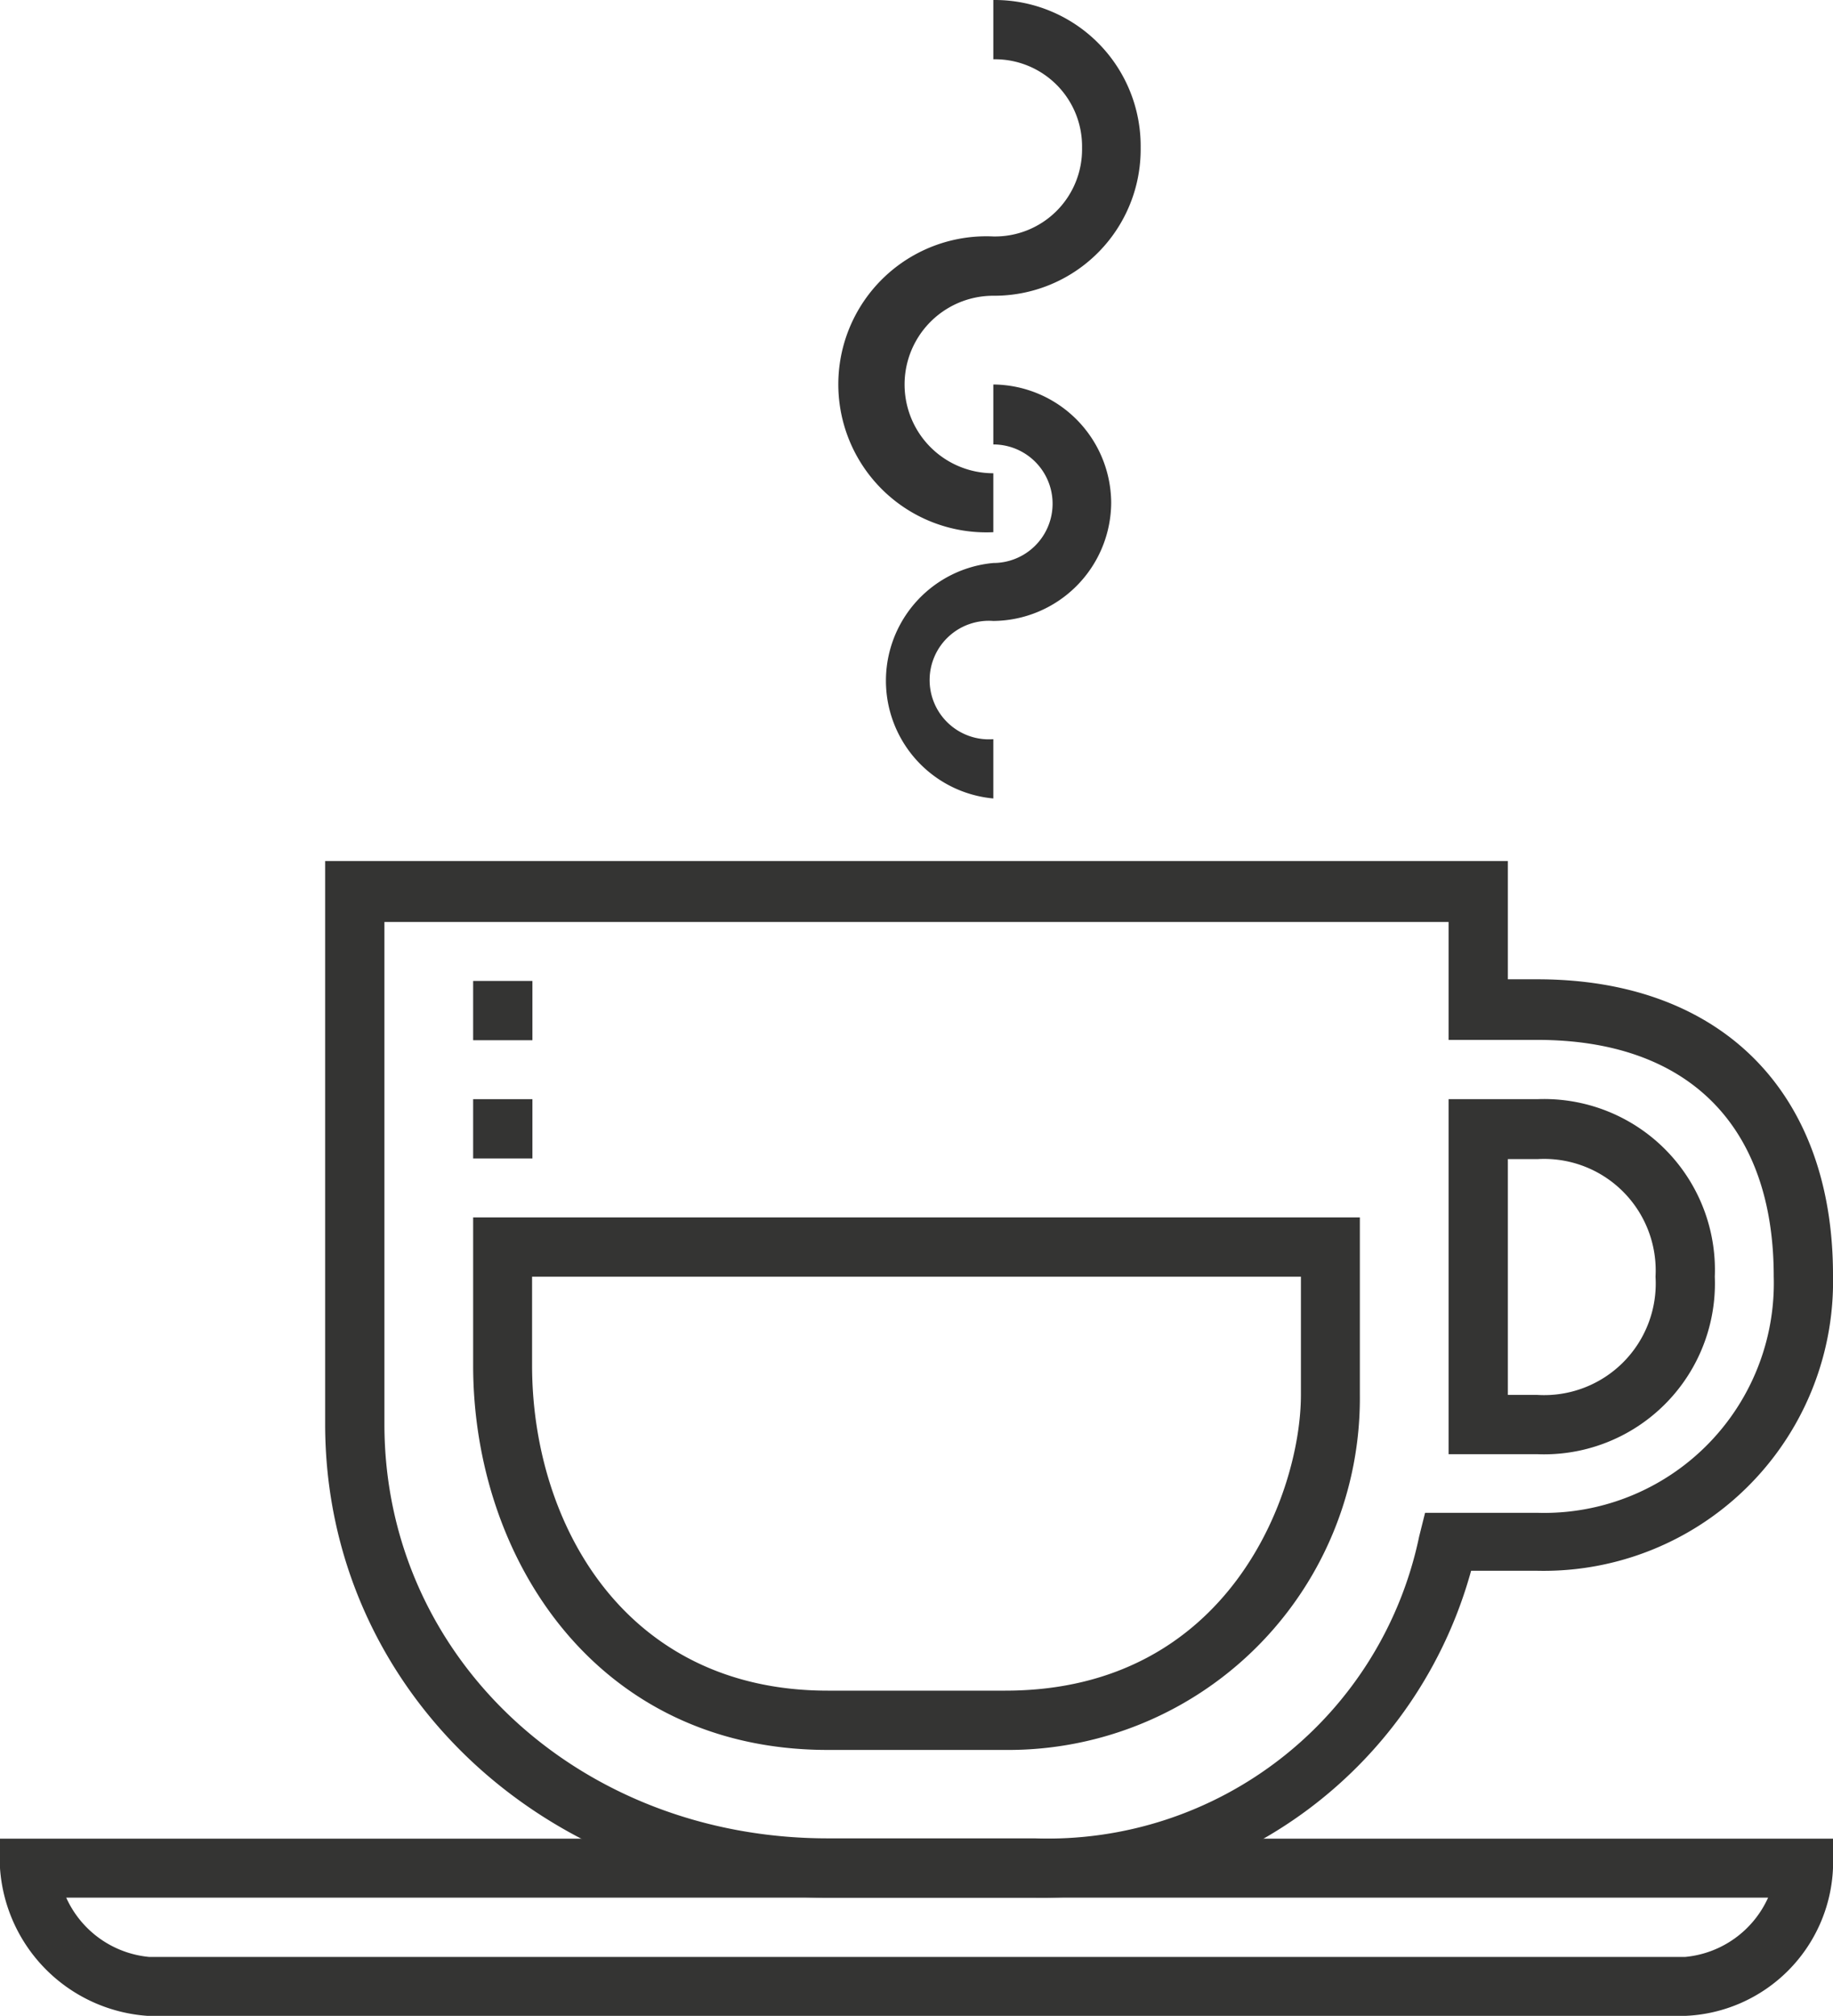
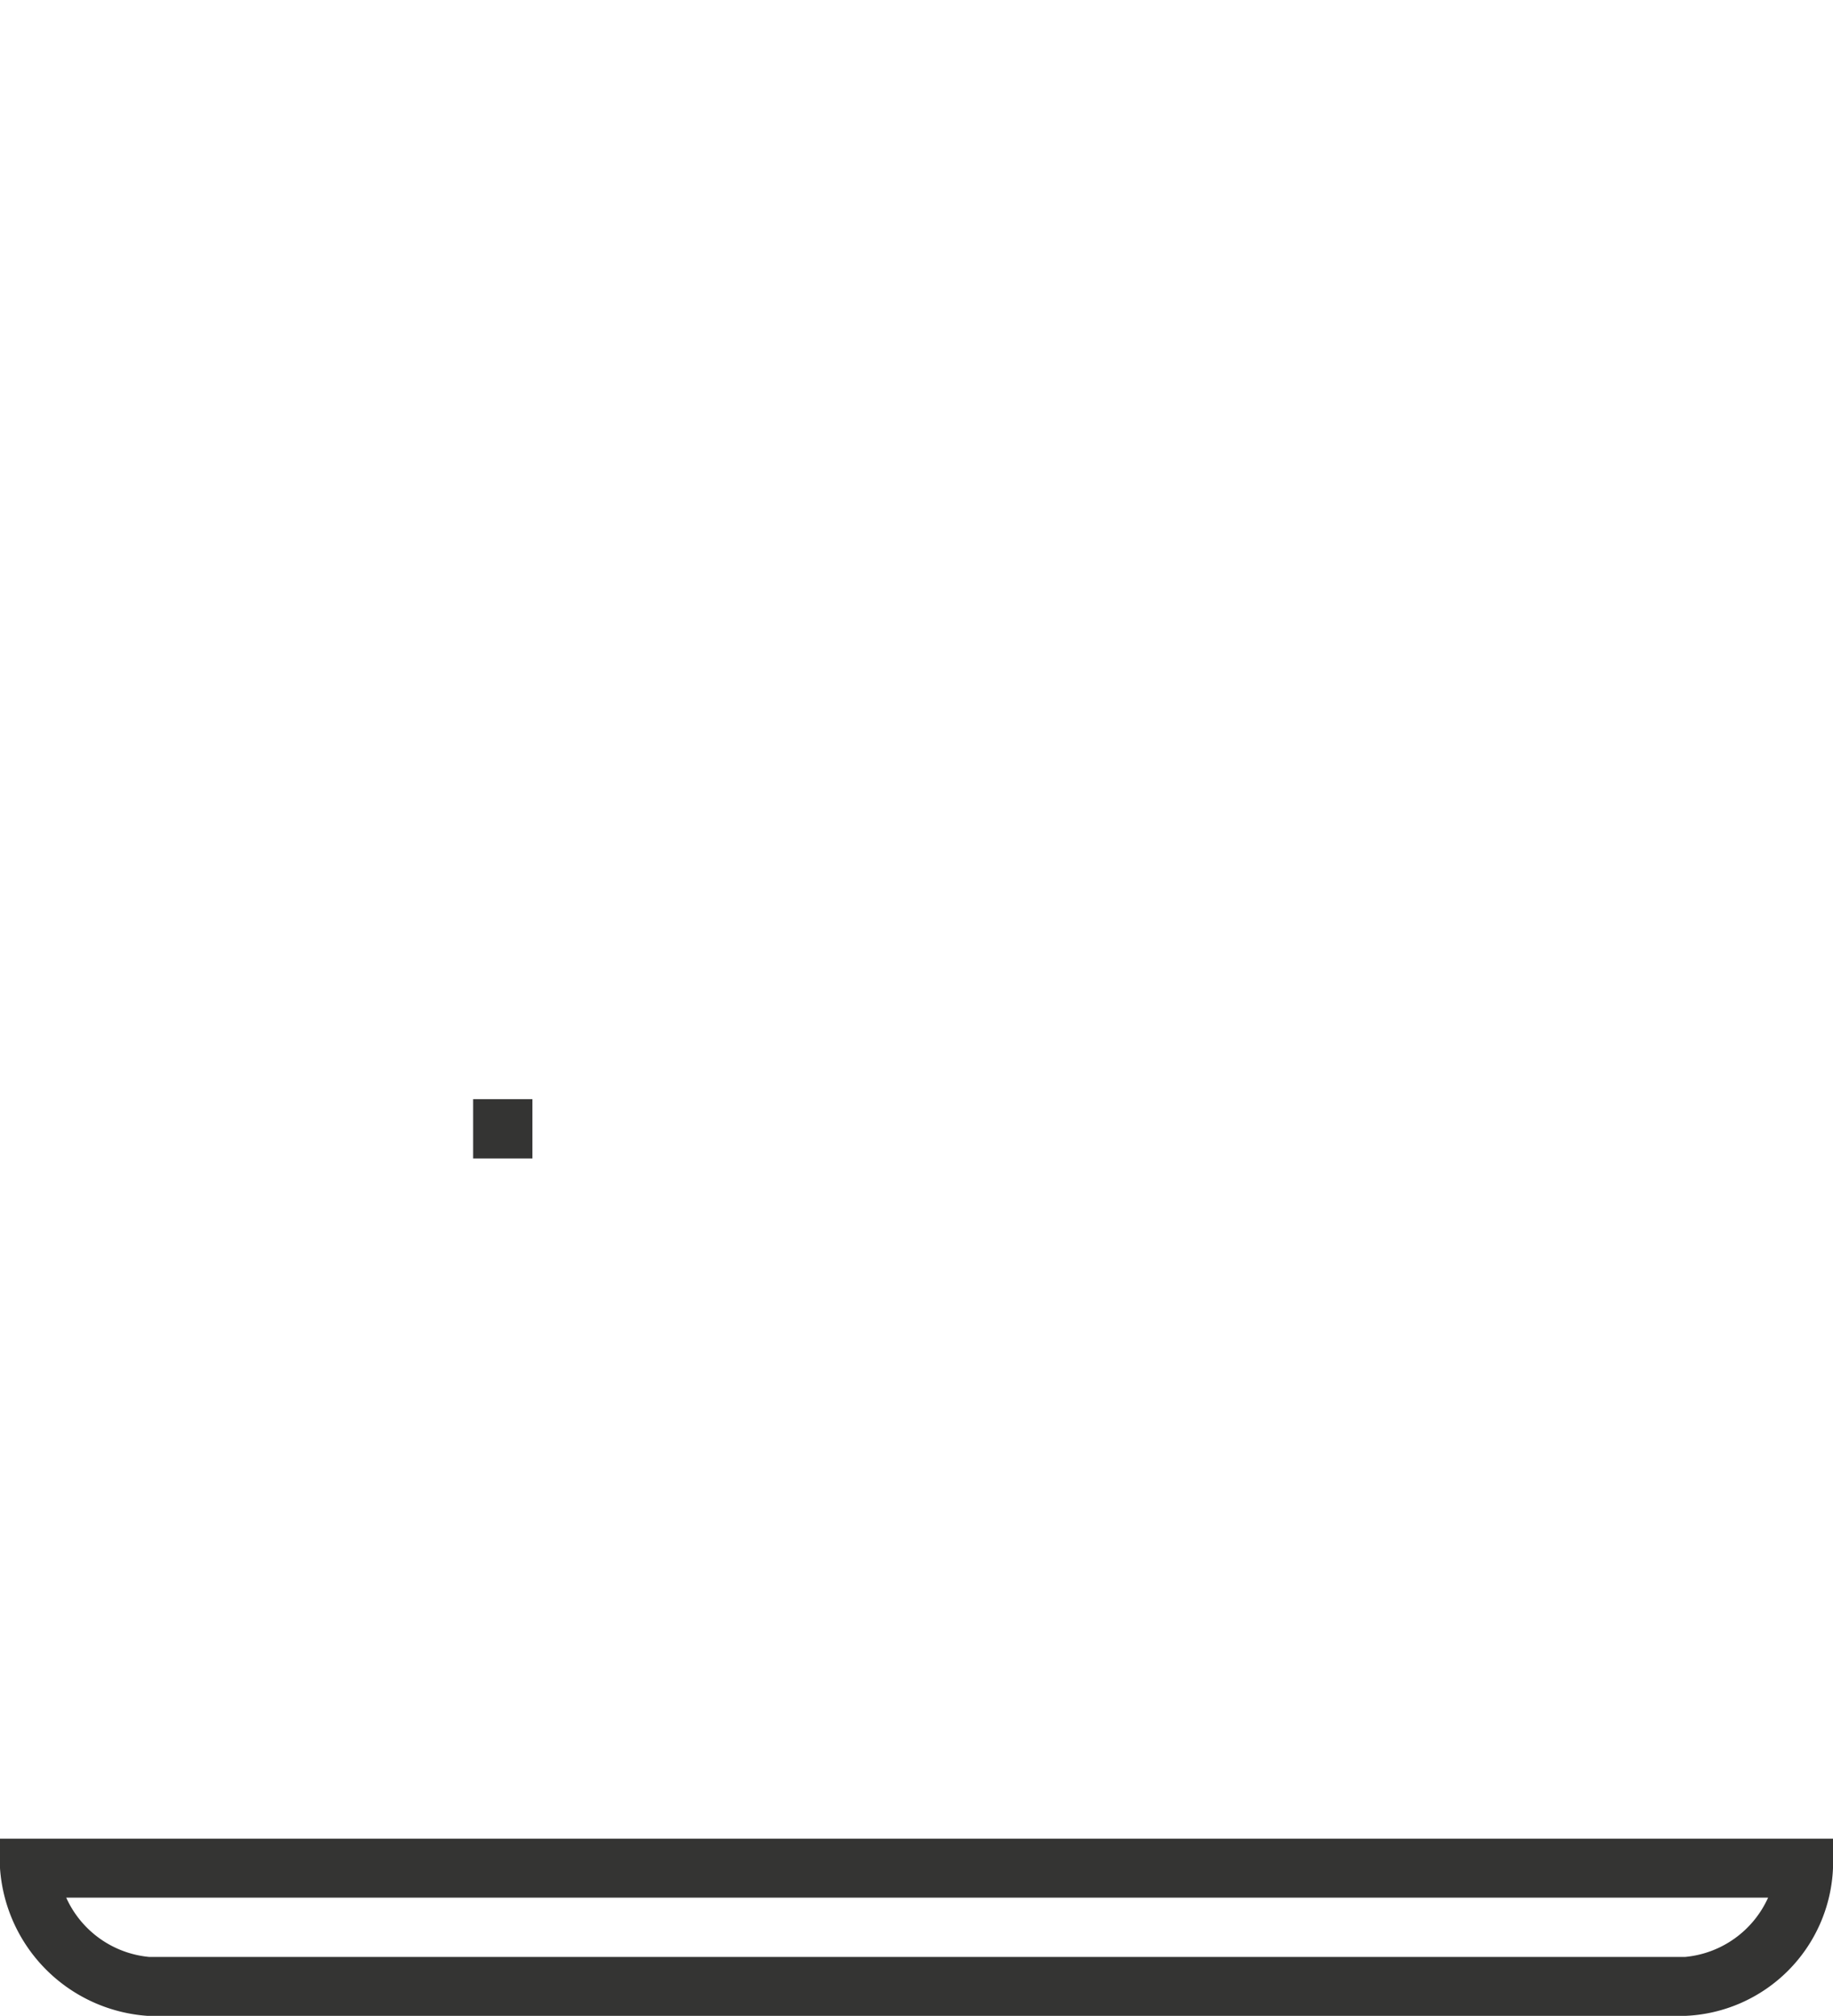
<svg xmlns="http://www.w3.org/2000/svg" viewBox="0 0 55.36 60.87">
  <defs>
    <style>.cls-1{fill:#343433;}.cls-2{fill:#333;}</style>
  </defs>
  <g id="Layer_2" data-name="Layer 2">
    <g id="tekst">
-       <path class="cls-1" d="M31.25,57.3H25C16.52,57.3,9.82,51.05,9.82,43v-17H45.54v3.57h.89c5.54,0,8.93,3.39,8.93,8.93a8.74,8.74,0,0,1-8.93,8.93h-2A13.44,13.44,0,0,1,31.25,57.3ZM11.61,27.84V43c0,7.06,5.89,12.51,13.39,12.51h6.25a11.46,11.46,0,0,0,11.61-9.11l.18-.72h3.39a6.94,6.94,0,0,0,7.14-7.14c0-4.55-2.58-7.14-7.14-7.14H43.75V27.84ZM46.43,43.91H43.75V33.19h2.68a5.16,5.16,0,0,1,5.36,5.36A5.16,5.16,0,0,1,46.43,43.91Zm-.89-1.79h.89A3.37,3.37,0,0,0,50,38.55,3.37,3.37,0,0,0,46.43,35h-.89Z" />
-       <path class="cls-1" d="M30.36,52.84H25c-7,0-10.71-5.81-10.71-11.61V36.76H41.07v5.36A10.62,10.62,0,0,1,30.36,52.84ZM16.07,38.55v2.68c0,4.73,2.77,9.82,8.93,9.82h5.36c6.79,0,8.93-6,8.93-8.93V38.55Z" />
      <path class="cls-1" d="M50.9,60.87H4.46A4.8,4.8,0,0,1,0,56.41v-.89H55.36v.89A4.66,4.66,0,0,1,50.9,60.87ZM2,57.3a3.06,3.06,0,0,0,2.5,1.79H50.9a3.06,3.06,0,0,0,2.5-1.79Z" />
      <rect class="cls-1" x="14.29" y="33.19" width="1.79" height="1.79" />
-       <rect class="cls-1" x="14.29" y="29.62" width="1.79" height="1.79" />
-       <path class="cls-2" d="M33.56,15.18A3.59,3.59,0,0,1,30,18.75a1.79,1.79,0,1,0,0,3.57v1.79A3.57,3.57,0,0,1,30,17a1.79,1.79,0,0,0,0-3.58V11.61A3.59,3.59,0,0,1,33.56,15.18Z" />
-       <path class="cls-2" d="M34.45,4.46A4.42,4.42,0,0,1,30,8.93a2.68,2.68,0,1,0,0,5.36v1.78a4.47,4.47,0,1,1,0-8.93,2.63,2.63,0,0,0,2.68-2.68A2.63,2.63,0,0,0,30,1.79V0A4.41,4.41,0,0,1,34.45,4.46Z" />
    </g>
  </g>
</svg>